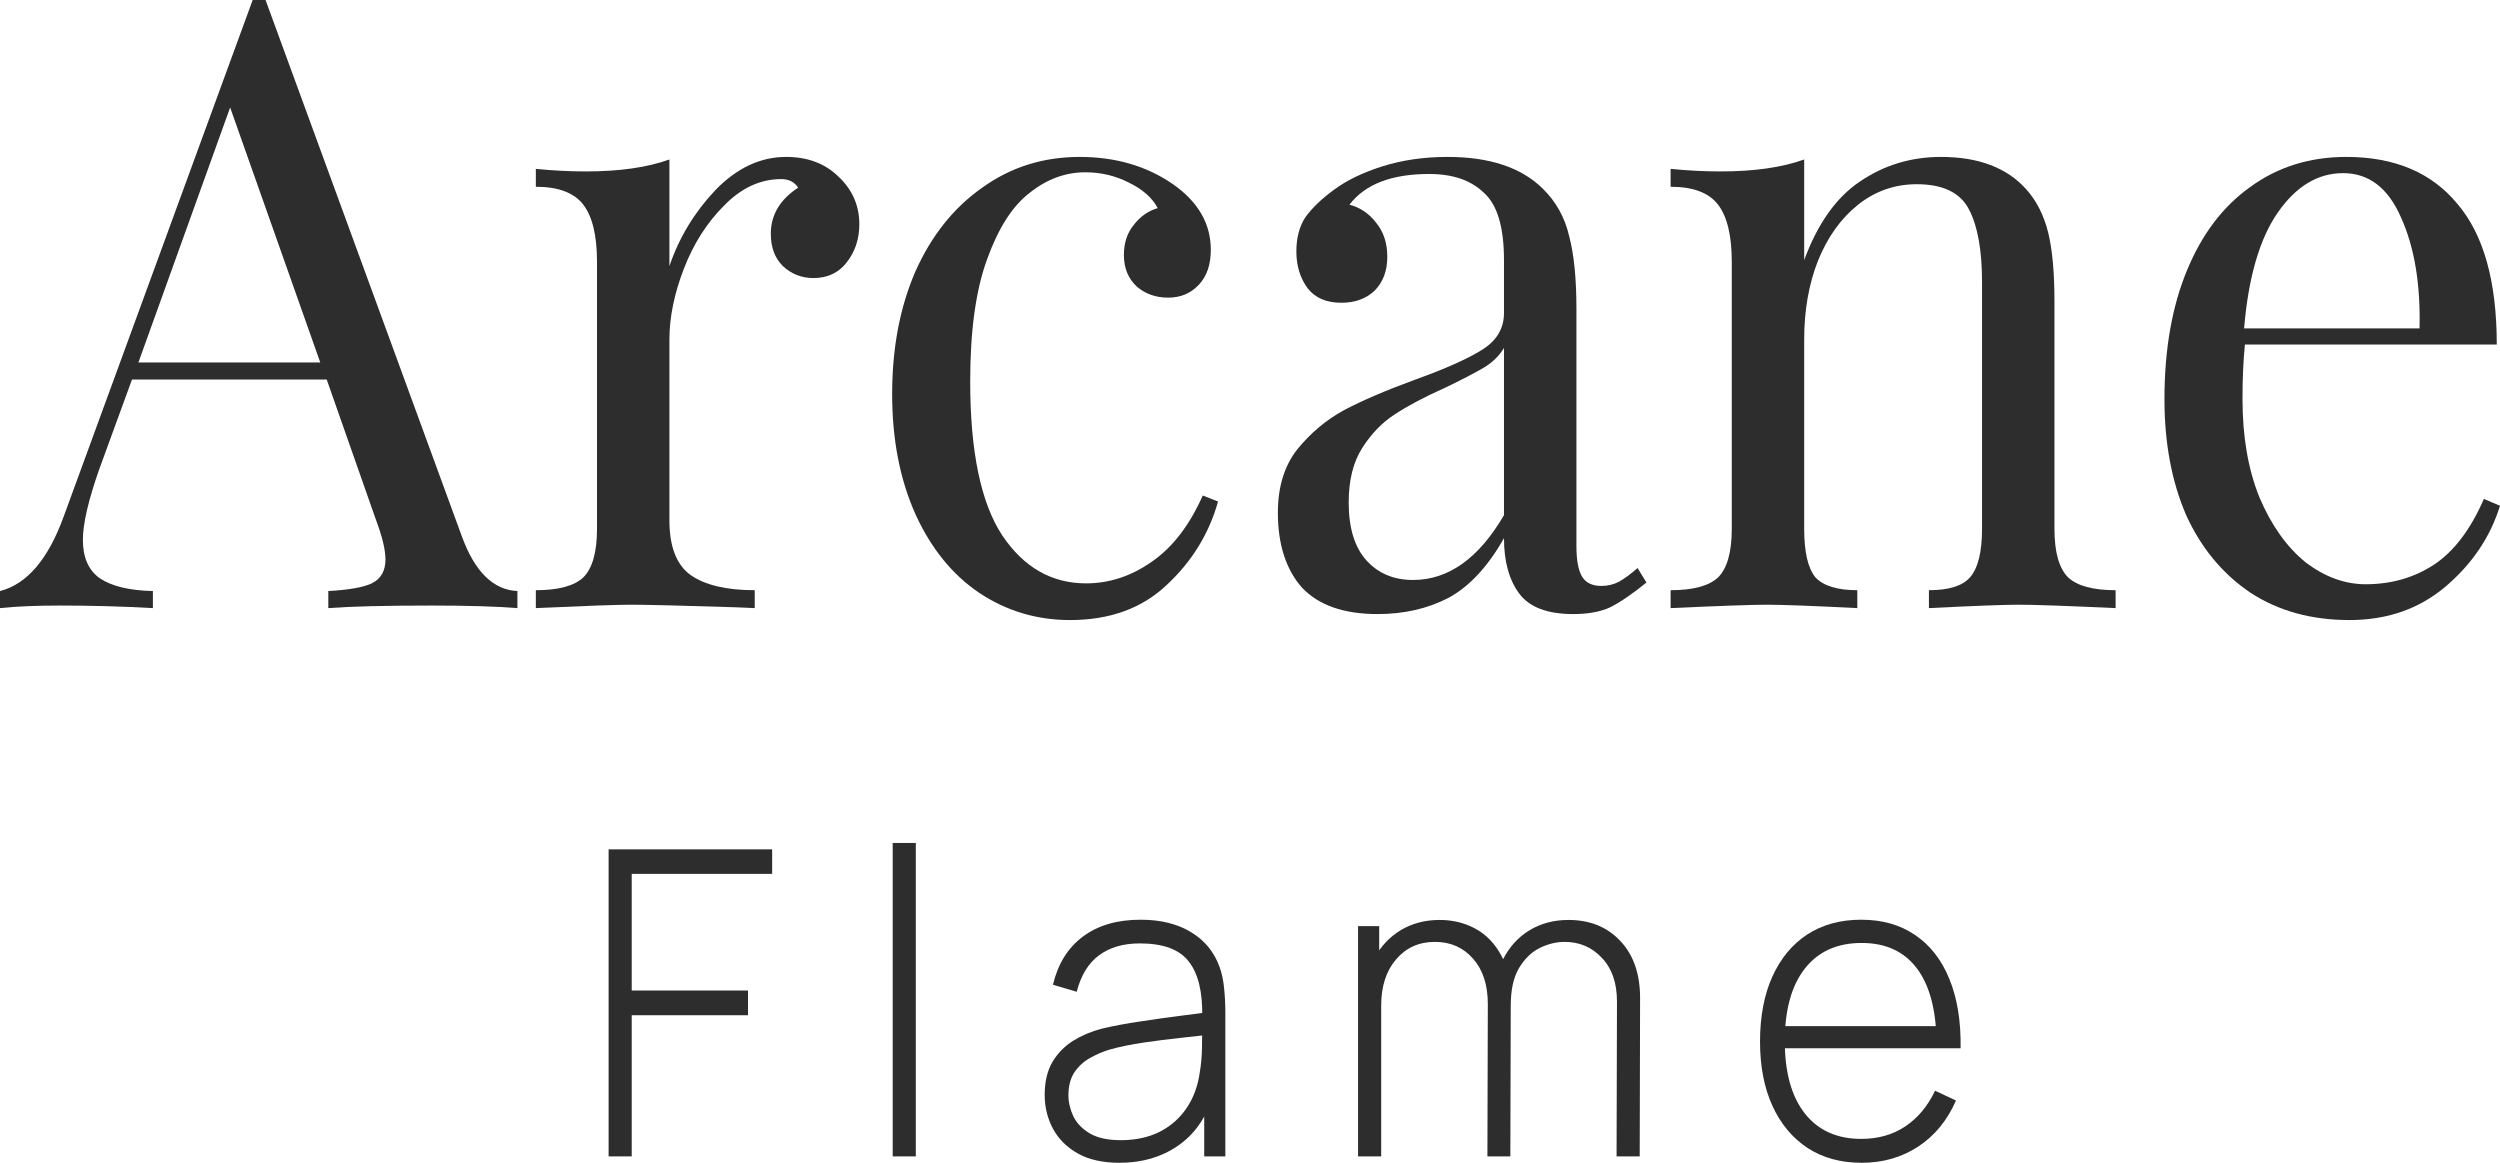
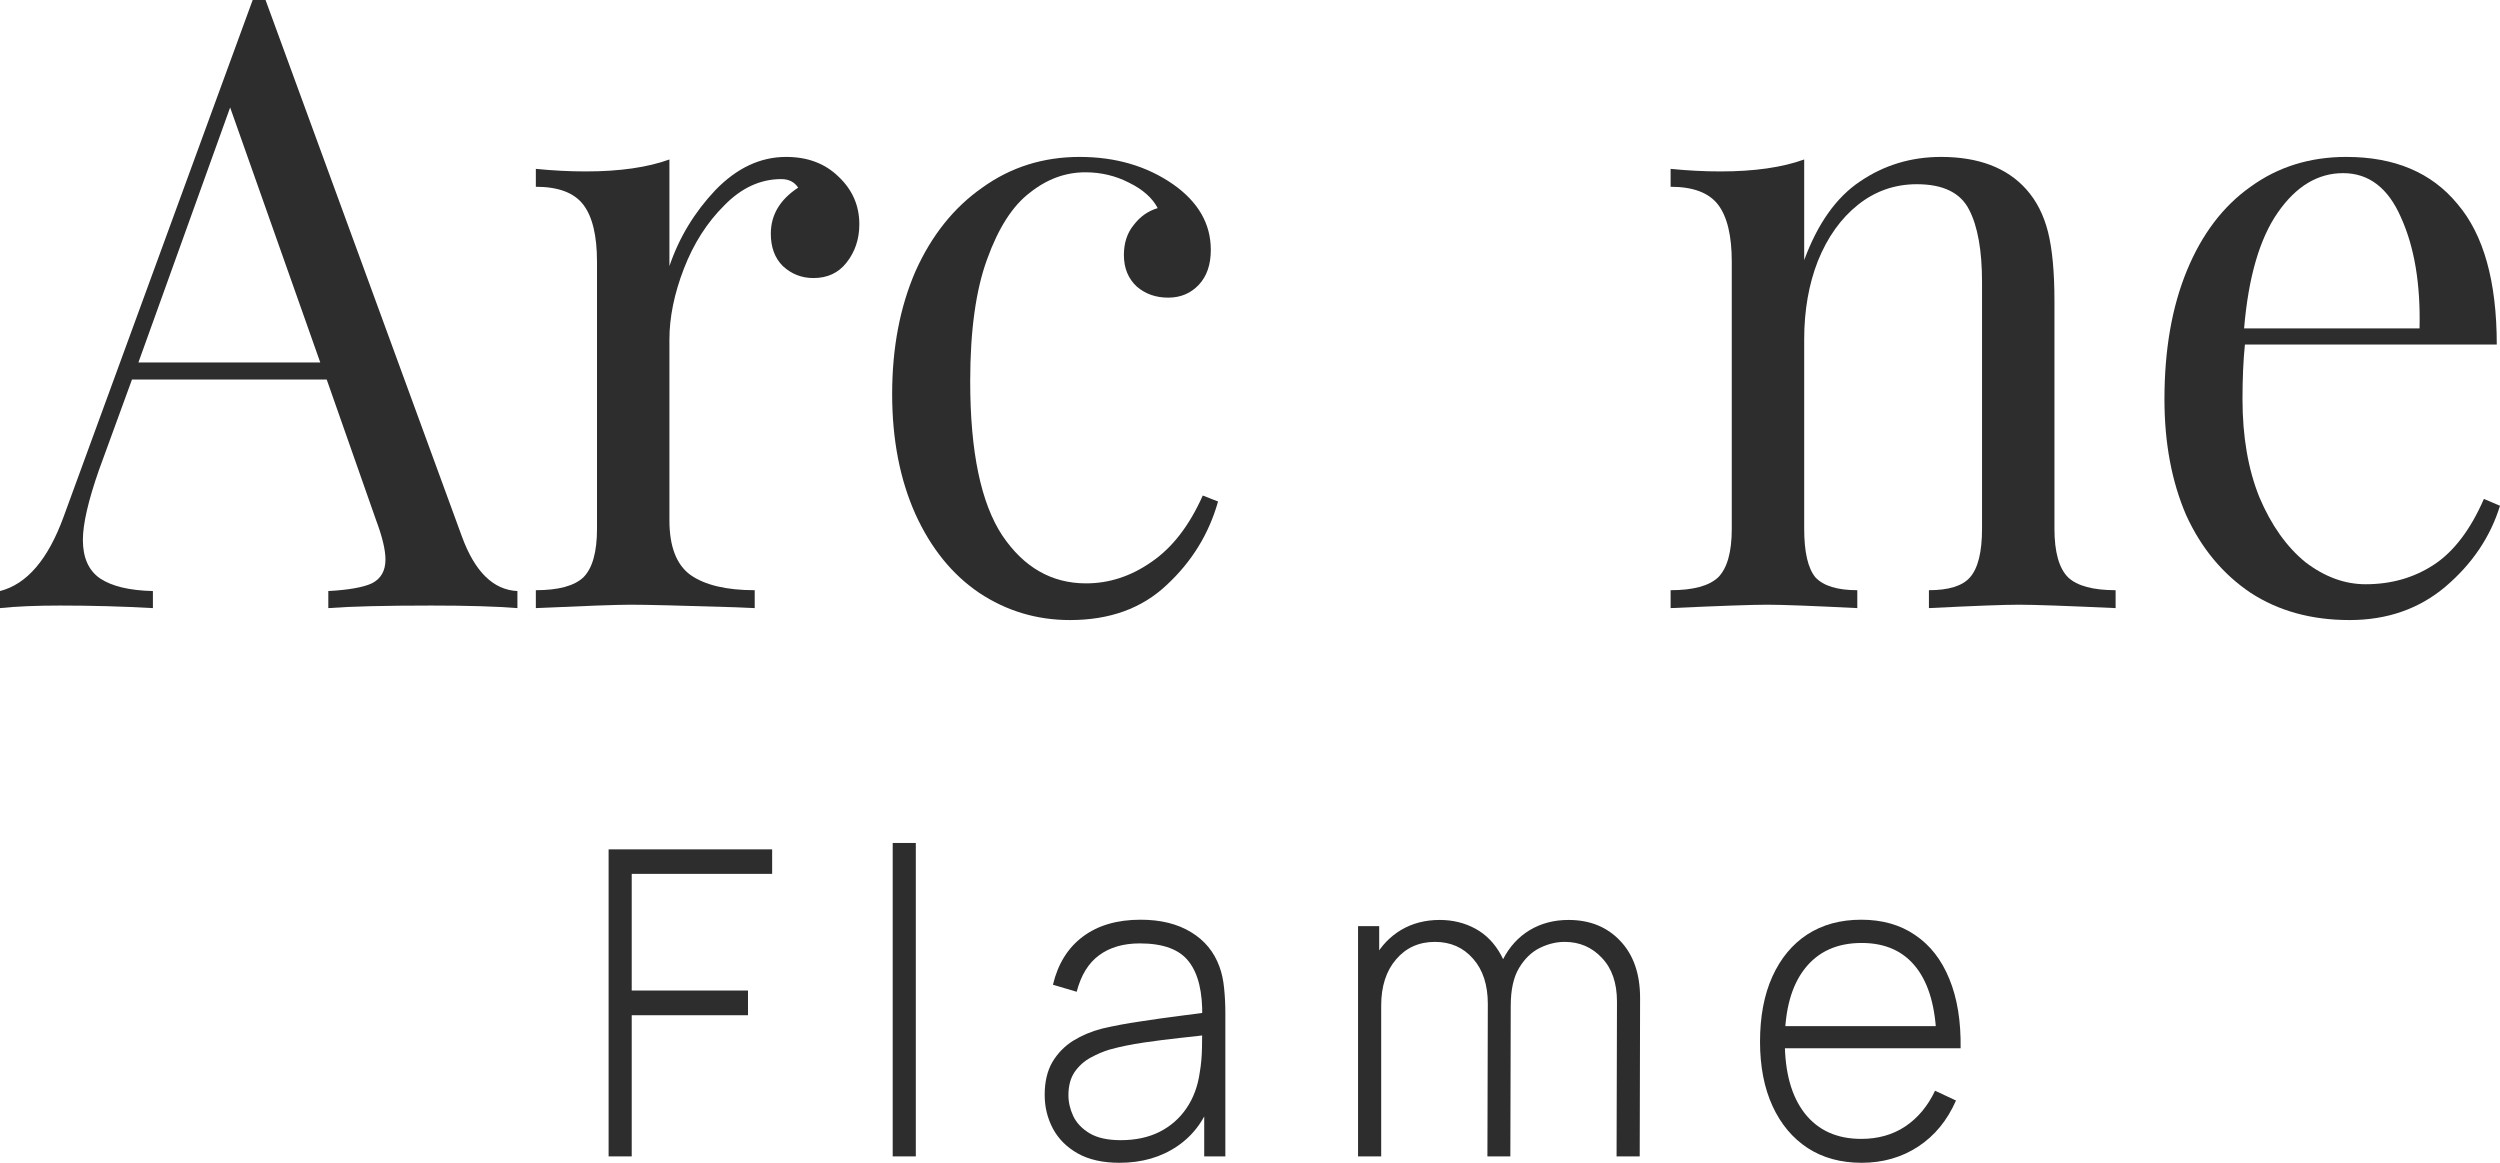
<svg xmlns="http://www.w3.org/2000/svg" width="86" height="40" viewBox="0 0 86 40" fill="none">
  <path d="M15.889 18.454C16.332 19.667 16.969 20.293 17.799 20.332V20.919C17.061 20.86 16.074 20.831 14.838 20.831C13.25 20.831 12.069 20.86 11.294 20.919V20.332C11.995 20.293 12.494 20.205 12.789 20.068C13.103 19.912 13.26 19.638 13.26 19.247C13.26 18.914 13.149 18.454 12.928 17.868L11.239 13.056H4.54L3.405 16.166C3.036 17.222 2.851 18.024 2.851 18.572C2.851 19.178 3.045 19.618 3.433 19.892C3.839 20.166 4.448 20.313 5.26 20.332V20.919C4.208 20.86 3.147 20.831 2.076 20.831C1.246 20.831 0.554 20.86 0 20.919V20.332C0.923 20.097 1.652 19.247 2.187 17.78L8.692 0H9.135L15.889 18.454ZM11.017 12.469L7.917 3.697L4.761 12.469H11.017Z" fill="#2D2D2D" />
  <path d="M27.042 5.398C27.78 5.398 28.38 5.623 28.841 6.073C29.321 6.523 29.561 7.071 29.561 7.716C29.561 8.225 29.413 8.665 29.118 9.037C28.841 9.389 28.463 9.565 27.983 9.565C27.577 9.565 27.227 9.428 26.931 9.154C26.654 8.88 26.516 8.508 26.516 8.039C26.516 7.394 26.83 6.865 27.457 6.455C27.328 6.259 27.134 6.161 26.876 6.161C26.156 6.161 25.501 6.464 24.91 7.071C24.32 7.658 23.859 8.381 23.526 9.242C23.194 10.102 23.028 10.914 23.028 11.677V17.897C23.028 18.797 23.268 19.423 23.748 19.775C24.246 20.127 24.984 20.303 25.962 20.303V20.919L25.298 20.89C23.416 20.831 22.216 20.802 21.699 20.802C21.22 20.802 20.131 20.841 18.433 20.919V20.303C19.208 20.303 19.752 20.156 20.066 19.863C20.38 19.55 20.537 18.992 20.537 18.19V9.007C20.537 8.107 20.38 7.452 20.066 7.041C19.752 6.631 19.208 6.425 18.433 6.425V5.809C19.023 5.868 19.596 5.897 20.149 5.897C21.312 5.897 22.271 5.76 23.028 5.486V9.154C23.36 8.176 23.886 7.306 24.606 6.543C25.344 5.78 26.156 5.398 27.042 5.398Z" fill="#2D2D2D" />
  <path d="M37.14 5.398C38.376 5.398 39.447 5.711 40.351 6.337C41.218 6.944 41.652 7.697 41.652 8.596C41.652 9.105 41.514 9.506 41.237 9.799C40.96 10.093 40.609 10.239 40.185 10.239C39.76 10.239 39.401 10.112 39.105 9.858C38.81 9.584 38.662 9.222 38.662 8.772C38.662 8.362 38.773 8.019 38.995 7.746C39.216 7.452 39.493 7.257 39.825 7.159C39.641 6.807 39.308 6.513 38.828 6.279C38.367 6.044 37.869 5.927 37.334 5.927C36.651 5.927 36.014 6.161 35.424 6.631C34.833 7.081 34.344 7.843 33.956 8.919C33.569 9.975 33.375 11.374 33.375 13.115C33.375 15.54 33.744 17.31 34.482 18.425C35.221 19.52 36.18 20.068 37.361 20.068C38.155 20.068 38.902 19.824 39.604 19.335C40.323 18.846 40.914 18.083 41.375 17.046L41.901 17.252C41.587 18.366 40.997 19.325 40.13 20.127C39.281 20.929 38.173 21.33 36.808 21.33C35.663 21.33 34.621 21.017 33.68 20.391C32.757 19.765 32.028 18.865 31.493 17.692C30.958 16.498 30.69 15.12 30.69 13.555C30.69 11.97 30.958 10.562 31.493 9.33C32.046 8.098 32.812 7.139 33.79 6.455C34.768 5.751 35.885 5.398 37.14 5.398Z" fill="#2D2D2D" />
-   <path d="M47.391 21.124C46.229 21.124 45.361 20.821 44.789 20.215C44.236 19.589 43.959 18.728 43.959 17.633C43.959 16.753 44.18 16.029 44.623 15.462C45.084 14.895 45.62 14.445 46.229 14.112C46.856 13.78 47.677 13.428 48.692 13.056C49.726 12.684 50.492 12.342 50.99 12.029C51.488 11.716 51.737 11.296 51.737 10.768V8.948C51.737 7.814 51.507 7.041 51.045 6.631C50.602 6.2 49.975 5.985 49.163 5.985C47.871 5.985 46.958 6.337 46.422 7.041C46.791 7.139 47.096 7.345 47.336 7.658C47.594 7.971 47.723 8.362 47.723 8.831C47.723 9.32 47.576 9.711 47.281 10.005C46.985 10.279 46.607 10.415 46.146 10.415C45.629 10.415 45.241 10.249 44.983 9.917C44.725 9.565 44.595 9.144 44.595 8.655C44.595 8.186 44.697 7.794 44.9 7.482C45.121 7.169 45.444 6.856 45.869 6.543C46.312 6.21 46.874 5.936 47.557 5.721C48.24 5.506 48.988 5.398 49.8 5.398C51.239 5.398 52.328 5.76 53.066 6.484C53.527 6.934 53.832 7.482 53.98 8.127C54.146 8.753 54.229 9.584 54.229 10.621V18.777C54.229 19.266 54.293 19.618 54.422 19.833C54.552 20.049 54.773 20.156 55.087 20.156C55.308 20.156 55.511 20.107 55.696 20.009C55.899 19.892 56.111 19.736 56.333 19.54L56.637 20.039C56.157 20.43 55.742 20.714 55.391 20.89C55.059 21.046 54.635 21.124 54.118 21.124C53.232 21.124 52.614 20.89 52.263 20.42C51.913 19.951 51.737 19.315 51.737 18.513C51.184 19.491 50.547 20.176 49.827 20.567C49.108 20.939 48.295 21.124 47.391 21.124ZM48.609 19.951C49.827 19.951 50.87 19.207 51.737 17.721V11.97C51.571 12.244 51.341 12.469 51.045 12.645C50.75 12.821 50.298 13.056 49.689 13.349C48.988 13.662 48.416 13.966 47.973 14.259C47.548 14.533 47.179 14.914 46.865 15.403C46.552 15.892 46.395 16.518 46.395 17.281C46.395 18.161 46.598 18.826 47.004 19.276C47.41 19.726 47.945 19.951 48.609 19.951Z" fill="#2D2D2D" />
  <path d="M66.77 5.398C68.062 5.398 69.04 5.77 69.704 6.513C70.055 6.905 70.304 7.394 70.452 7.98C70.599 8.567 70.673 9.359 70.673 10.357V18.19C70.673 18.992 70.83 19.55 71.144 19.863C71.457 20.156 72.002 20.303 72.777 20.303V20.919C71.079 20.841 69.972 20.802 69.455 20.802C68.938 20.802 67.905 20.841 66.355 20.919V20.303C67.037 20.303 67.508 20.156 67.766 19.863C68.043 19.55 68.182 18.992 68.182 18.19V9.711C68.182 8.616 68.034 7.785 67.739 7.217C67.444 6.631 66.844 6.337 65.939 6.337C65.183 6.337 64.509 6.572 63.919 7.041C63.328 7.511 62.867 8.156 62.535 8.978C62.221 9.78 62.064 10.68 62.064 11.677V18.19C62.064 18.992 62.193 19.55 62.452 19.863C62.728 20.156 63.208 20.303 63.891 20.303V20.919C62.341 20.841 61.307 20.802 60.791 20.802C60.274 20.802 59.167 20.841 57.469 20.919V20.303C58.244 20.303 58.788 20.156 59.102 19.863C59.416 19.55 59.573 18.992 59.573 18.19V9.007C59.573 8.107 59.416 7.452 59.102 7.041C58.788 6.631 58.244 6.425 57.469 6.425V5.809C58.059 5.868 58.631 5.897 59.185 5.897C60.348 5.897 61.307 5.76 62.064 5.486V8.948C62.525 7.697 63.162 6.797 63.974 6.249C64.805 5.682 65.737 5.398 66.77 5.398Z" fill="#2D2D2D" />
  <path d="M86 17.398C85.668 18.474 85.04 19.403 84.118 20.186C83.213 20.948 82.115 21.33 80.823 21.33C79.513 21.33 78.378 21.017 77.419 20.391C76.459 19.745 75.721 18.855 75.204 17.721C74.706 16.567 74.457 15.237 74.457 13.731C74.457 12.029 74.715 10.552 75.232 9.301C75.749 8.049 76.477 7.09 77.419 6.425C78.36 5.741 79.458 5.398 80.713 5.398C82.374 5.398 83.647 5.936 84.533 7.012C85.437 8.068 85.889 9.682 85.889 11.853H77.225C77.169 12.401 77.142 13.027 77.142 13.731C77.142 15.022 77.336 16.146 77.723 17.105C78.129 18.063 78.655 18.806 79.301 19.335C79.965 19.843 80.657 20.098 81.377 20.098C82.263 20.098 83.047 19.872 83.73 19.423C84.413 18.973 84.985 18.22 85.446 17.163L86 17.398ZM80.602 5.956C79.735 5.956 78.987 6.406 78.36 7.306C77.732 8.205 77.345 9.535 77.197 11.296H83.232C83.269 9.77 83.056 8.499 82.595 7.482C82.152 6.464 81.488 5.956 80.602 5.956Z" fill="#2D2D2D" />
  <path d="M20.936 39.78V29.218H26.562V30.061H21.731V34.074H25.731V34.924H21.731V39.78H20.936Z" fill="#2D2D2D" />
  <path d="M30.709 39.78V28.998H31.504V39.78H30.709Z" fill="#2D2D2D" />
  <path d="M38.512 40C37.935 40 37.455 39.892 37.072 39.677C36.694 39.462 36.41 39.178 36.221 38.826C36.032 38.469 35.937 38.083 35.937 37.667C35.937 37.218 36.025 36.841 36.2 36.538C36.38 36.235 36.618 35.99 36.913 35.804C37.213 35.619 37.543 35.479 37.903 35.386C38.313 35.289 38.756 35.206 39.231 35.137C39.707 35.064 40.159 35 40.588 34.946C41.022 34.892 41.374 34.846 41.647 34.807L41.356 34.99C41.374 34.135 41.222 33.499 40.899 33.083C40.581 32.663 40.018 32.453 39.211 32.453C38.643 32.453 38.175 32.589 37.806 32.863C37.441 33.132 37.185 33.55 37.038 34.117L36.221 33.875C36.392 33.157 36.735 32.604 37.252 32.218C37.769 31.831 38.431 31.638 39.238 31.638C39.926 31.638 40.502 31.78 40.968 32.064C41.439 32.347 41.767 32.746 41.951 33.259C42.03 33.47 42.083 33.717 42.11 34C42.138 34.279 42.152 34.56 42.152 34.844V39.78H41.425V37.697L41.695 37.77C41.469 38.484 41.075 39.034 40.512 39.42C39.949 39.807 39.282 40 38.512 40ZM38.553 39.222C39.061 39.222 39.506 39.127 39.889 38.936C40.272 38.741 40.581 38.469 40.816 38.122C41.056 37.77 41.208 37.357 41.273 36.883C41.319 36.619 41.344 36.333 41.349 36.025C41.354 35.717 41.356 35.489 41.356 35.342L41.702 35.577C41.402 35.616 41.042 35.658 40.622 35.702C40.207 35.746 39.783 35.8 39.349 35.863C38.915 35.927 38.523 36.007 38.172 36.105C37.956 36.169 37.737 36.262 37.515 36.384C37.298 36.501 37.116 36.665 36.968 36.875C36.825 37.086 36.754 37.352 36.754 37.675C36.754 37.914 36.809 38.154 36.92 38.394C37.035 38.633 37.224 38.831 37.487 38.988C37.75 39.144 38.106 39.222 38.553 39.222Z" fill="#2D2D2D" />
  <path d="M55.61 39.78L55.624 34.455C55.624 33.814 55.451 33.313 55.105 32.951C54.763 32.584 54.336 32.401 53.824 32.401C53.534 32.401 53.245 32.472 52.959 32.614C52.678 32.756 52.443 32.986 52.253 33.303C52.064 33.621 51.97 34.051 51.97 34.594L51.409 34.499C51.391 33.922 51.49 33.421 51.707 32.995C51.928 32.565 52.233 32.232 52.62 31.998C53.012 31.763 53.458 31.646 53.956 31.646C54.689 31.646 55.282 31.885 55.734 32.364C56.191 32.844 56.419 33.499 56.419 34.33L56.406 39.78H55.61ZM46.717 39.78V31.858H47.444V33.641H47.513V39.78H46.717ZM51.167 39.78L51.181 34.535C51.181 33.88 51.012 33.362 50.675 32.981C50.339 32.594 49.9 32.401 49.361 32.401C48.812 32.401 48.366 32.602 48.025 33.003C47.684 33.399 47.513 33.929 47.513 34.594L46.959 34.301C46.959 33.787 47.07 33.333 47.291 32.937C47.513 32.536 47.815 32.22 48.198 31.99C48.586 31.761 49.028 31.646 49.527 31.646C49.974 31.646 50.383 31.746 50.752 31.946C51.121 32.147 51.416 32.45 51.637 32.856C51.859 33.257 51.97 33.761 51.97 34.367L51.956 39.78H51.167Z" fill="#2D2D2D" />
  <path d="M64.04 40C63.325 40 62.707 39.831 62.186 39.494C61.664 39.152 61.261 38.67 60.975 38.049C60.688 37.423 60.545 36.685 60.545 35.834C60.545 34.968 60.686 34.223 60.968 33.597C61.254 32.966 61.655 32.482 62.172 32.144C62.693 31.807 63.311 31.638 64.026 31.638C64.751 31.638 65.369 31.814 65.881 32.166C66.398 32.514 66.79 33.017 67.058 33.677C67.33 34.337 67.459 35.132 67.445 36.061H66.615V35.768C66.592 34.682 66.361 33.856 65.923 33.289C65.484 32.721 64.857 32.438 64.04 32.438C63.196 32.438 62.543 32.734 62.082 33.325C61.625 33.912 61.397 34.743 61.397 35.819C61.397 36.885 61.625 37.712 62.082 38.298C62.543 38.885 63.191 39.178 64.026 39.178C64.603 39.178 65.106 39.037 65.535 38.753C65.969 38.465 66.313 38.054 66.566 37.521L67.286 37.858C66.986 38.543 66.552 39.071 65.985 39.443C65.418 39.814 64.769 40 64.04 40ZM61.092 36.061V35.298H66.995V36.061H61.092Z" fill="#2D2D2D" />
</svg>